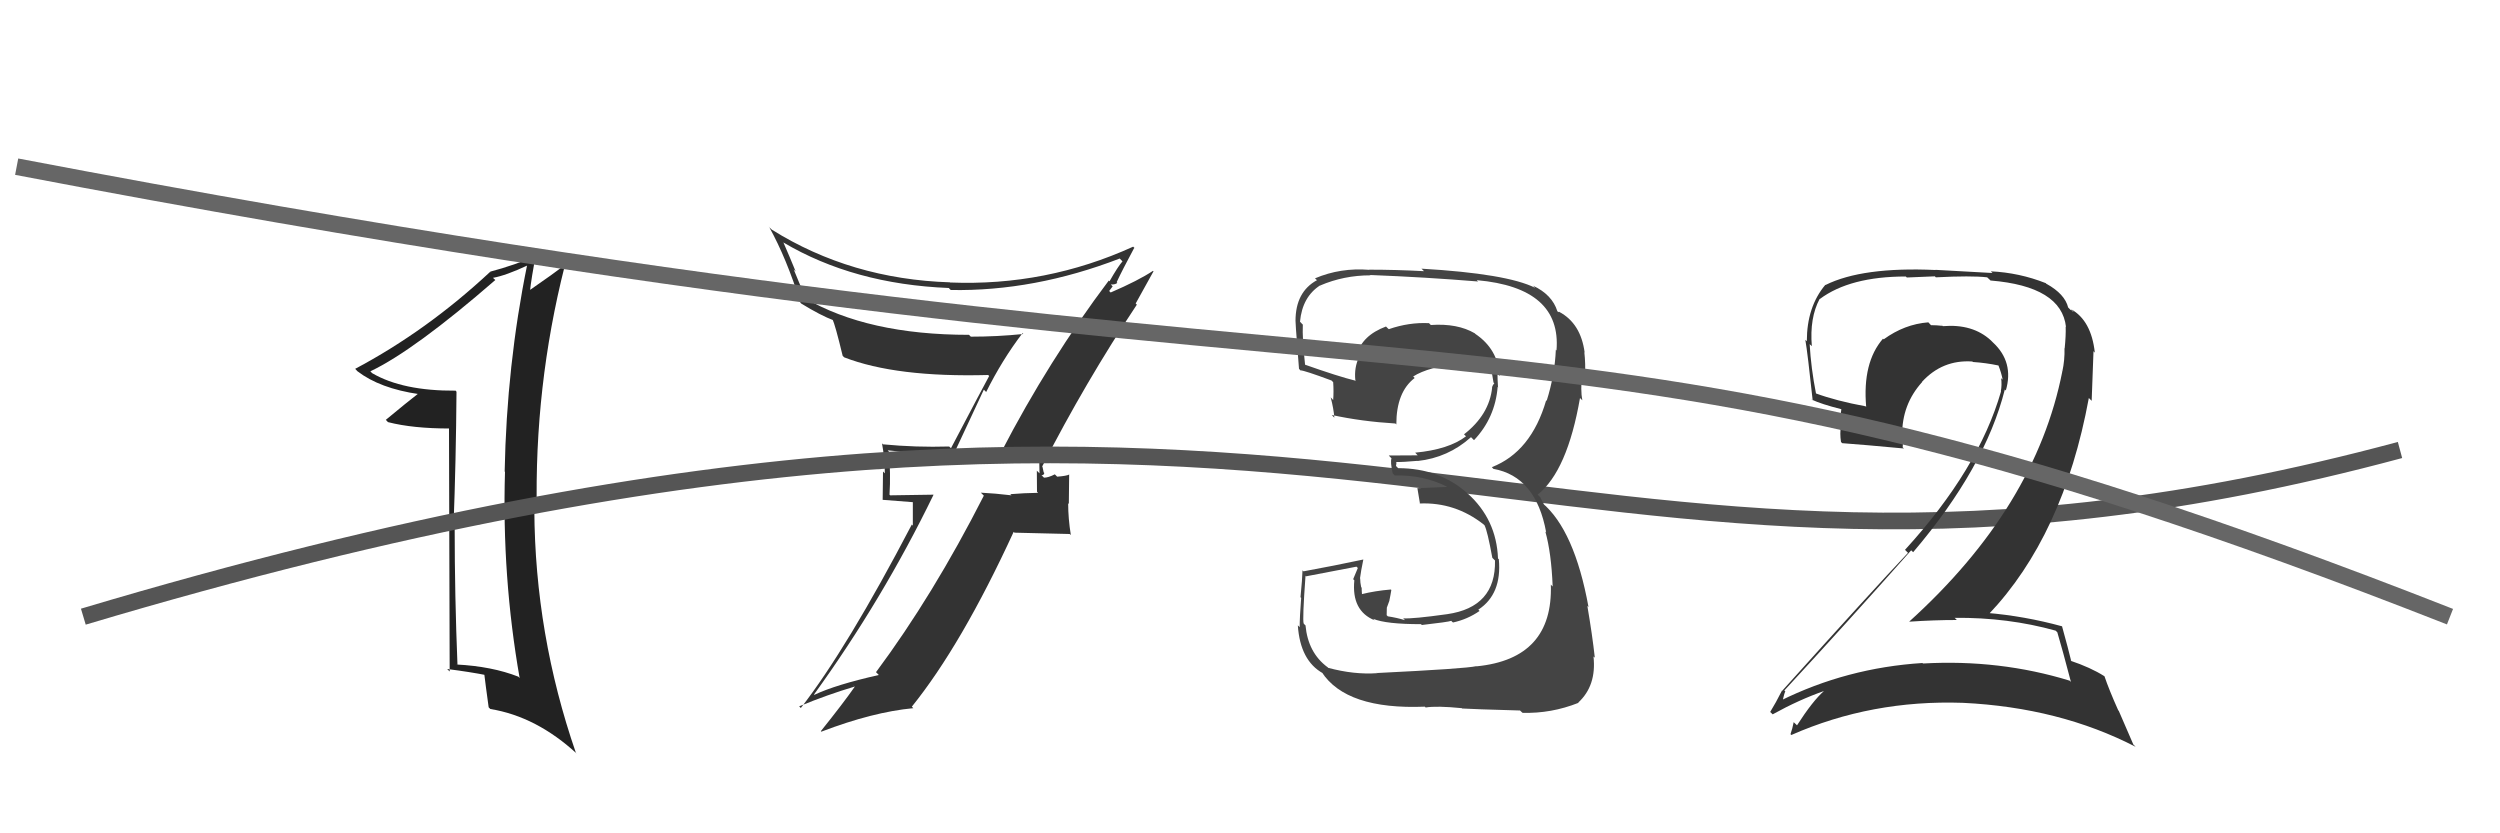
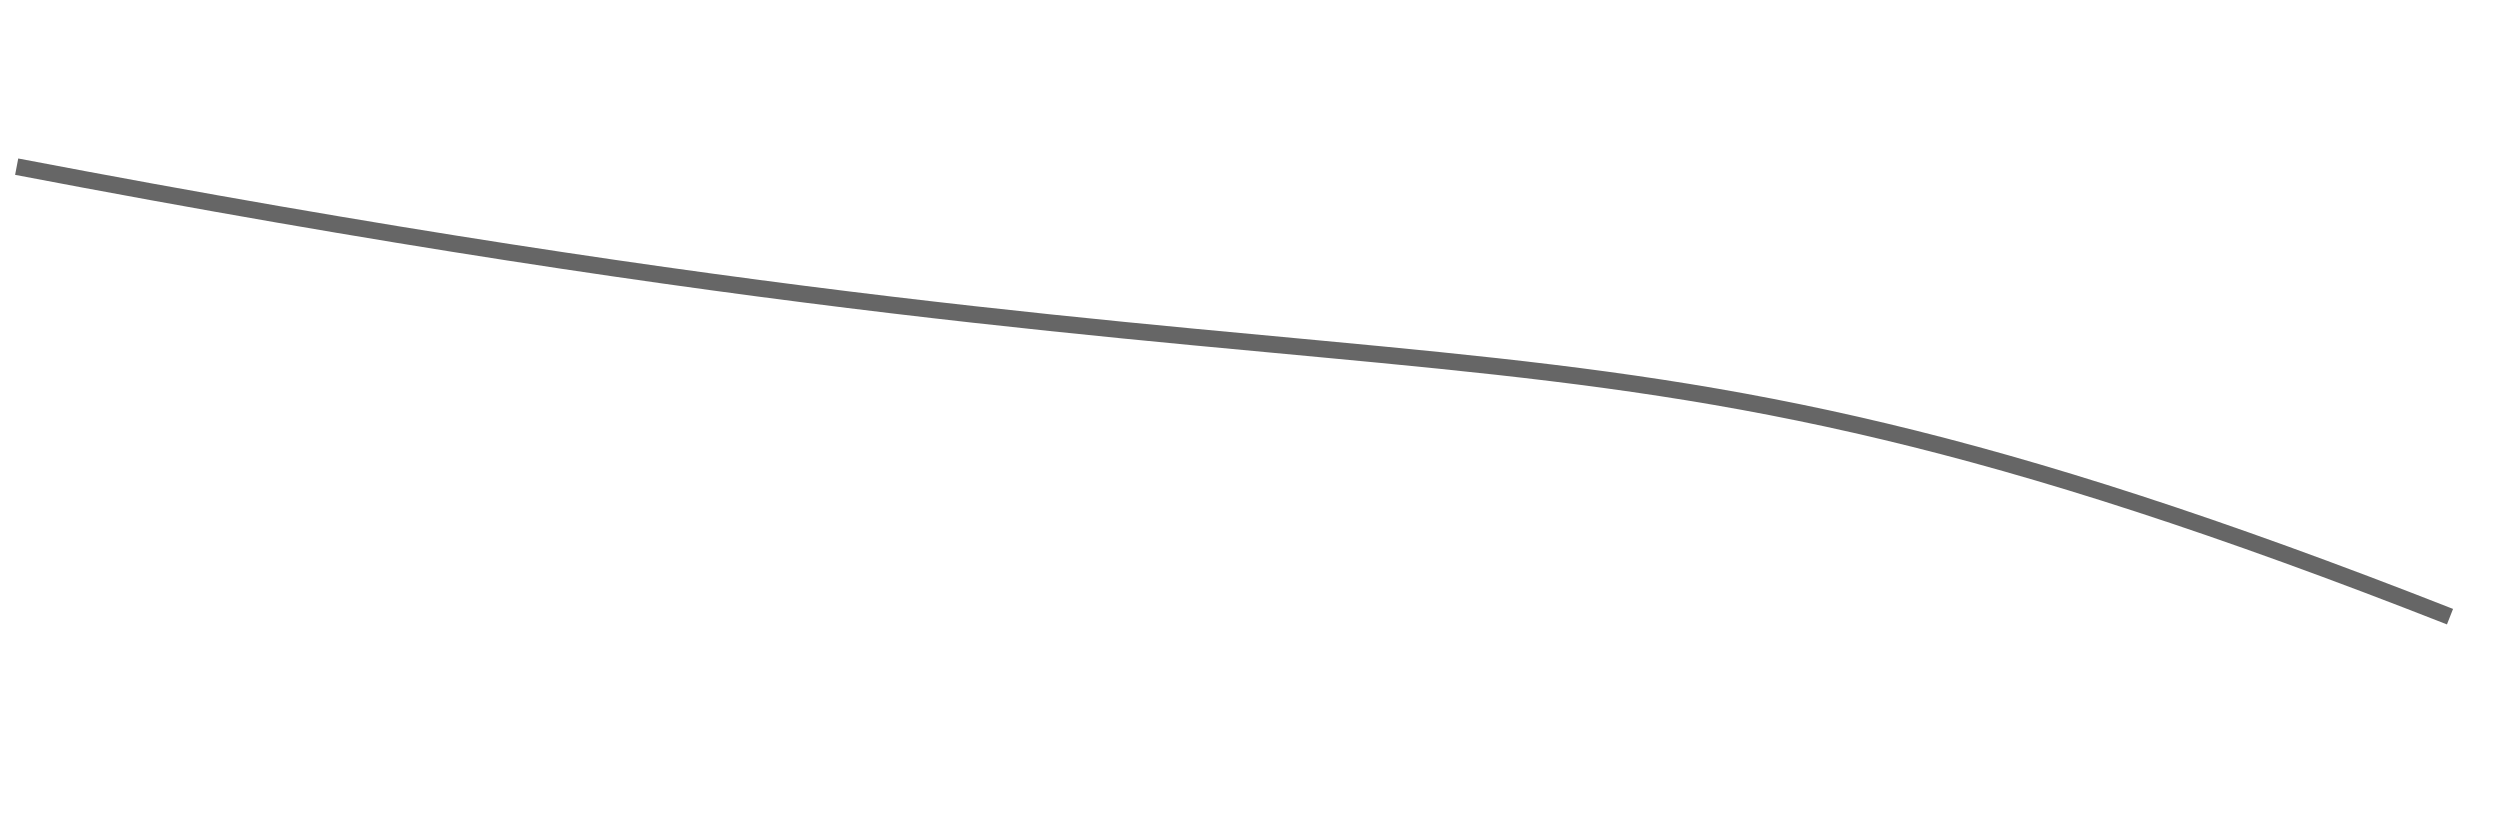
<svg xmlns="http://www.w3.org/2000/svg" width="150" height="50" viewBox="0,0,150,50">
-   <path fill="#222" d="M27.20 23.31L27.29 23.40L27.34 23.44Q24.16 23.46 22.33 22.39L22.19 22.25L22.22 22.28Q24.85 21.03 29.72 16.80L29.62 16.71L29.58 16.67Q30.36 16.53 31.66 15.92L31.73 16.00L31.63 15.89Q30.40 21.93 30.28 28.29L30.23 28.24L30.30 28.31Q30.11 34.59 31.18 40.69L31.23 40.74L31.10 40.60Q29.52 39.98 27.39 39.87L27.35 39.82L27.45 39.93Q27.28 35.72 27.28 31.65L27.33 31.70L27.21 31.58Q27.36 27.61 27.39 23.50ZM26.94 25.67L26.98 40.29L26.83 40.14Q28.23 40.32 29.18 40.51L29.17 40.51L29.05 40.39Q29.13 41.07 29.32 42.44L29.36 42.48L29.42 42.54Q32.19 42.99 34.63 45.24L34.70 45.31L34.55 45.16Q32.10 38.06 32.06 30.60L32.09 30.64L32.21 30.75Q32.05 23.21 33.88 15.97L33.93 16.02L33.84 15.94Q33.31 16.35 31.71 17.46L31.81 17.56L31.79 17.54Q31.88 16.67 32.18 15.15L32.23 15.20L32.32 15.29Q30.86 15.92 29.41 16.30L29.49 16.38L29.41 16.31Q25.61 19.85 21.31 22.13L21.48 22.31L21.44 22.27Q22.79 23.31 25.15 23.65L25.10 23.60L25.10 23.61Q24.44 24.12 23.15 25.19L23.27 25.32L23.29 25.33Q24.77 25.71 26.98 25.71L26.85 25.58Z" />
-   <path fill="#333" d="M60.19 27.25L60.10 27.16L60.18 27.23Q60.90 27.16 62.31 27.00L62.37 27.07L62.32 27.01Q62.37 27.75 62.37 28.40L62.21 28.24L62.22 29.50L62.28 29.57Q61.45 29.58 60.62 29.65L60.51 29.55L60.69 29.72Q59.69 29.60 58.85 29.56L58.97 29.68L59.03 29.74Q55.99 35.72 52.56 40.33L52.61 40.38L52.73 40.50Q50.15 41.08 48.86 41.69L48.75 41.58L48.84 41.67Q52.96 35.97 56.01 29.69L56.00 29.68L53.41 29.72L53.37 29.68Q53.45 28.42 53.33 27.09L53.26 27.02L53.26 27.02Q55.23 27.24 57.29 27.24L57.25 27.19L59.03 23.38L59.17 23.52Q60.13 21.59 61.35 19.99L61.30 19.94L61.40 20.04Q59.84 20.20 58.25 20.20L58.21 20.16L58.14 20.09Q52.05 20.09 48.28 17.88L48.37 17.98L47.62 16.16L47.74 16.29Q47.39 15.43 47.01 14.56L47.00 14.55L46.99 14.54Q51.22 17.05 56.93 17.28L56.99 17.35L57.05 17.40Q62.05 17.49 67.19 15.51L67.20 15.53L67.35 15.68Q67.07 16.00 66.57 16.88L66.53 16.84L66.53 16.83Q62.93 21.61 60.07 27.13ZM68.28 18.35L68.14 18.21L69.21 16.28L69.18 16.25Q68.31 16.83 66.64 17.55L66.55 17.46L66.76 17.18L66.65 17.07Q66.93 17.08 67.04 16.97L67.00 16.93L67.00 16.93Q67.34 16.20 68.06 14.86L68.14 14.95L67.99 14.80Q62.76 17.18 57.01 16.95L57.02 16.96L57.00 16.94Q51.06 16.75 46.31 13.78L46.12 13.60L46.15 13.62Q47.20 15.51 48.03 18.17L48.18 18.32L48.07 18.21Q49.24 18.93 50.04 19.23L50.06 19.25L49.94 19.13Q50.11 19.48 50.56 21.35L50.63 21.42L50.65 21.44Q53.77 22.65 59.29 22.50L59.35 22.56L59.35 22.56Q59.04 23.12 57.06 26.89L56.99 26.83L56.95 26.79Q54.96 26.85 52.98 26.66L53.05 26.73L52.92 26.60Q53.09 27.53 53.09 28.40L52.98 28.29L52.96 29.99L54.77 30.13L54.77 31.54L54.71 31.47Q50.83 38.90 48.05 42.48L47.92 42.35L47.95 42.38Q49.62 41.69 51.26 41.20L51.15 41.08L51.28 41.21Q50.62 42.16 49.25 43.87L49.22 43.84L49.28 43.90Q52.37 42.72 54.80 42.49L54.87 42.56L54.71 42.40Q57.70 38.69 60.82 31.91L60.87 31.96L64.18 32.04L64.25 32.10Q64.09 31.11 64.09 30.20L64.13 30.23L64.15 28.46L64.16 28.47Q63.98 28.56 63.43 28.60L63.31 28.48L63.29 28.46Q62.90 28.66 62.64 28.66L62.46 28.48L62.49 28.51Q62.62 28.53 62.66 28.38L62.62 28.34L62.55 28.01L62.53 27.99Q65.12 22.93 68.21 18.28Z" />
-   <path d="M5 37 C82 14,92 41,144 27" stroke="#555" fill="none" />
-   <path fill="#444" d="M82.50 40.24L82.56 40.30L82.64 40.39Q81.25 40.49 79.69 40.07L79.63 40.00L79.65 40.03Q78.48 39.16 78.33 37.52L78.30 37.50L78.22 37.41Q78.14 37.18 78.33 34.56L78.31 34.53L78.36 34.58Q79.37 34.38 81.39 34.00L81.47 34.08L81.19 34.75L81.26 34.82Q81.08 36.65 82.48 37.22L82.35 37.09L82.39 37.13Q83.16 37.45 85.26 37.45L85.36 37.55L85.31 37.50Q86.89 37.32 87.08 37.25L87.11 37.29L87.18 37.35Q88.05 37.16 88.77 36.66L88.81 36.70L88.70 36.58Q90.12 35.65 89.93 33.56L90.03 33.65L89.88 33.51Q89.79 31.16 88.05 29.60L87.93 29.48L88.06 29.61Q86.37 28.09 83.89 28.09L83.76 27.96L83.79 27.75L83.75 27.72Q84.18 27.73 85.06 27.65L84.99 27.59L85.06 27.66Q86.89 27.46 88.26 26.23L88.40 26.37L88.44 26.41Q89.71 25.07 89.86 23.21L89.92 23.27L89.88 23.22Q89.85 22.78 89.85 22.43L89.88 22.46L89.98 22.56Q89.88 20.94 88.50 20.02L88.63 20.15L88.49 20.00Q87.45 19.39 85.85 19.50L85.68 19.33L85.74 19.39Q84.54 19.33 83.33 19.75L83.28 19.71L83.16 19.59Q81.72 20.13 81.42 21.27L81.53 21.38L81.55 21.41Q81.24 22.05 81.32 22.81L81.41 22.90L81.36 22.85Q80.30 22.59 78.24 21.86L78.32 21.94L78.31 21.94Q78.13 20.31 78.17 19.47L78.15 19.46L78.00 19.30Q78.14 17.81 79.21 17.12L79.34 17.26L79.21 17.13Q80.63 16.52 82.23 16.52L82.27 16.56L82.21 16.50Q85.53 16.63 88.69 16.89L88.64 16.85L88.61 16.81Q93.70 17.26 93.39 21.03L93.33 20.97L93.35 20.98Q93.29 22.49 92.80 24.05L92.71 23.96L92.77 24.02Q91.87 27.11 89.51 28.03L89.54 28.06L89.60 28.13Q92.16 28.59 92.77 31.94L92.68 31.85L92.72 31.89Q93.08 33.17 93.16 35.19L93.10 35.13L93.05 35.07Q93.20 39.53 88.59 39.98L88.52 39.91L88.58 39.97Q87.93 40.12 82.64 40.38ZM87.83 42.61L87.88 42.66L87.73 42.51Q88.35 42.55 91.20 42.63L91.18 42.61L91.35 42.77Q93.07 42.82 94.71 42.17L94.61 42.08L94.69 42.16Q95.80 41.14 95.61 39.39L95.68 39.45L95.69 39.47Q95.54 38.10 95.24 36.35L95.18 36.30L95.31 36.42Q94.47 31.81 92.53 30.17L92.66 30.31L92.45 29.91L92.42 29.84L92.26 29.68Q94.04 28.26 94.80 23.88L94.94 24.02L94.94 24.02Q94.82 23.40 94.93 22.45L94.93 22.45L95.10 22.62Q95.14 21.82 95.06 21.13L95.09 21.16L95.08 21.16Q94.85 19.40 93.55 18.71L93.54 18.70L93.50 18.73L93.44 18.67Q93.13 17.68 91.98 17.14L92.05 17.21L92.11 17.27Q90.42 16.42 85.29 16.12L85.28 16.11L85.44 16.27Q83.75 16.18 82.15 16.18L82.15 16.18L82.16 16.19Q80.43 16.05 78.90 16.70L78.95 16.75L79.02 16.81Q77.73 17.51 77.73 19.26L77.80 19.33L77.75 19.28Q77.67 18.78 77.94 22.13L78.11 22.31L78.02 22.22Q78.25 22.22 79.89 22.83L80.02 22.96L79.99 22.92Q80.03 23.50 79.99 24.00L79.96 23.97L79.84 23.84Q80.02 24.52 80.06 25.06L79.98 24.98L79.91 24.90Q81.71 25.29 83.72 25.41L83.82 25.50L83.78 25.46Q83.78 23.52 84.88 22.68L84.79 22.59L84.79 22.59Q85.69 22.01 87.71 21.78L87.73 21.80L87.56 21.63Q88.78 21.71 89.35 21.90L89.42 21.97L89.41 21.96Q89.40 22.02 89.44 22.13L89.40 22.09L89.52 22.41L89.61 22.95L89.66 23.00Q89.56 23.10 89.52 23.25L89.59 23.31L89.53 23.25Q89.36 24.88 87.84 26.06L87.88 26.10L87.96 26.18Q86.92 26.97 84.91 27.16L85.08 27.34L85.06 27.32Q84.20 27.33 83.33 27.33L83.38 27.39L83.49 27.50Q83.41 27.72 83.56 28.40L83.62 28.46L83.68 28.53Q85.39 28.48 86.84 29.21L86.84 29.20L86.73 29.22L85.06 29.29L85.04 29.27Q85.09 29.62 85.20 30.23L85.27 30.30L85.18 30.21Q87.30 30.12 89.01 31.46L89.16 31.60L89.07 31.52Q89.24 31.83 89.54 33.47L89.66 33.59L89.70 33.63Q89.76 36.43 86.83 36.85L86.82 36.84L86.83 36.85Q84.76 37.14 84.19 37.10L84.25 37.16L84.30 37.21Q83.80 37.06 83.27 36.98L83.20 36.91L83.21 36.46L83.36 36.05L83.43 35.69L83.48 35.40L83.45 35.37Q82.50 35.45 81.70 35.65L81.70 35.64L81.72 35.66Q81.70 35.45 81.70 35.26L81.74 35.30L81.67 35.23Q81.61 34.94 81.61 34.71L81.77 34.87L81.60 34.70Q81.65 34.29 81.80 33.57L81.92 33.69L81.80 33.57Q80.07 33.94 78.21 34.28L78.13 34.20L78.15 34.22Q78.14 34.71 78.03 35.83L78.12 35.93L78.07 35.87Q77.98 37.03 77.98 37.63L77.98 37.63L77.87 37.52Q78.01 39.64 79.38 40.40L79.38 40.41L79.30 40.32Q80.77 42.59 85.49 42.40L85.52 42.43L85.54 42.45Q86.19 42.34 87.71 42.49Z" />
-   <path fill="#333" d="M123.39 37.89L123.37 37.87L123.44 37.94Q123.73 38.91 124.26 40.93L124.29 40.95L124.18 40.84Q119.98 39.55 115.38 39.81L115.33 39.77L115.35 39.78Q110.80 40.07 106.81 42.05L106.76 42.01L106.93 42.18Q107.09 41.43 107.13 41.50L107.12 41.49L107.06 41.43Q110.75 37.44 114.67 33.02L114.81 33.15L114.79 33.13Q119.11 28.05 120.29 23.37L120.40 23.48L120.35 23.43Q120.85 21.72 119.57 20.54L119.62 20.59L119.45 20.42Q118.36 19.42 116.57 19.57L116.40 19.41L116.54 19.55Q116.20 19.51 115.86 19.51L115.85 19.50L115.70 19.34Q114.27 19.45 113.02 20.36L113.06 20.40L112.98 20.32Q111.74 21.75 111.97 24.41L111.96 24.40L111.94 24.38Q110.16 24.05 108.94 23.60L109.02 23.68L108.96 23.61Q108.66 22.09 108.58 20.65L108.57 20.64L108.71 20.77Q108.57 19.07 109.18 17.93L109.13 17.88L109.19 17.94Q111.00 16.59 114.35 16.59L114.41 16.65L116.09 16.58L116.15 16.64Q118.28 16.53 119.23 16.64L119.37 16.77L119.43 16.83Q123.69 17.18 123.96 19.62L123.92 19.57L123.94 19.59Q123.96 20.11 123.88 20.91L124.01 21.04L123.87 20.89Q123.89 21.60 123.74 22.29L123.65 22.20L123.74 22.28Q122.14 30.43 114.56 37.29L114.46 37.18L114.57 37.30Q116.04 37.20 117.41 37.20L117.29 37.08L117.28 37.07Q120.48 37.04 123.34 37.84ZM122.79 17.03L122.80 17.05L122.75 16.99Q121.16 16.36 119.45 16.28L119.55 16.38L116.12 16.19L116.13 16.20Q111.74 16.00 109.53 17.10L109.39 16.97L109.52 17.09Q108.41 18.41 108.41 20.47L108.46 20.52L108.32 20.39Q108.46 21.20 108.76 24.02L108.64 23.90L108.71 23.98Q109.29 24.25 110.47 24.55L110.48 24.56L110.36 25.47L110.46 25.57Q110.38 25.99 110.46 26.52L110.44 26.50L110.53 26.59Q111.77 26.68 114.24 26.91L114.24 26.91L114.16 26.84Q114.19 26.52 114.19 26.18L114.12 26.11L114.13 26.12Q114.11 24.27 115.33 22.92L115.28 22.87L115.32 22.91Q116.55 21.57 118.34 21.69L118.36 21.71L118.38 21.72Q119.15 21.77 119.91 21.93L119.92 21.93L119.90 21.91Q120.08 22.36 120.16 22.78L120.01 22.63L120.07 22.69Q120.12 23.12 120.05 23.47L120.06 23.48L120.06 23.49Q118.72 28.15 114.30 32.99L114.41 33.10L114.48 33.17Q112.35 35.42 106.91 41.47L106.80 41.36L106.90 41.47Q106.56 42.15 106.21 42.72L106.29 42.79L106.36 42.86Q107.95 41.98 109.47 41.45L109.32 41.30L109.46 41.44Q108.77 42.04 107.82 43.52L107.75 43.45L107.62 43.33Q107.55 43.71 107.43 44.05L107.49 44.11L107.48 44.10Q112.29 41.98 117.77 42.17L117.79 42.19L117.78 42.17Q123.57 42.45 128.14 44.81L128.00 44.67L127.13 42.66L127.09 42.61Q126.54 41.38 126.27 40.58L126.22 40.53L126.26 40.57Q125.44 40.05 124.22 39.64L124.18 39.59L124.28 39.69Q124.10 38.94 123.72 37.57L123.70 37.55L123.73 37.58Q121.47 36.96 119.18 36.77L119.18 36.76L119.30 36.88Q123.81 32.14 125.33 23.88L125.50 24.05L125.61 21.07L125.69 21.16Q125.48 19.23 124.26 18.55L124.41 18.69L124.38 18.70L124.35 18.67Q124.32 18.60 124.24 18.60L124.14 18.50L124.09 18.45Q123.89 17.64 122.79 17.03Z" />
  <path d="M1 10 C90 27,91 15,147 37" stroke="#666" fill="none" />
</svg>